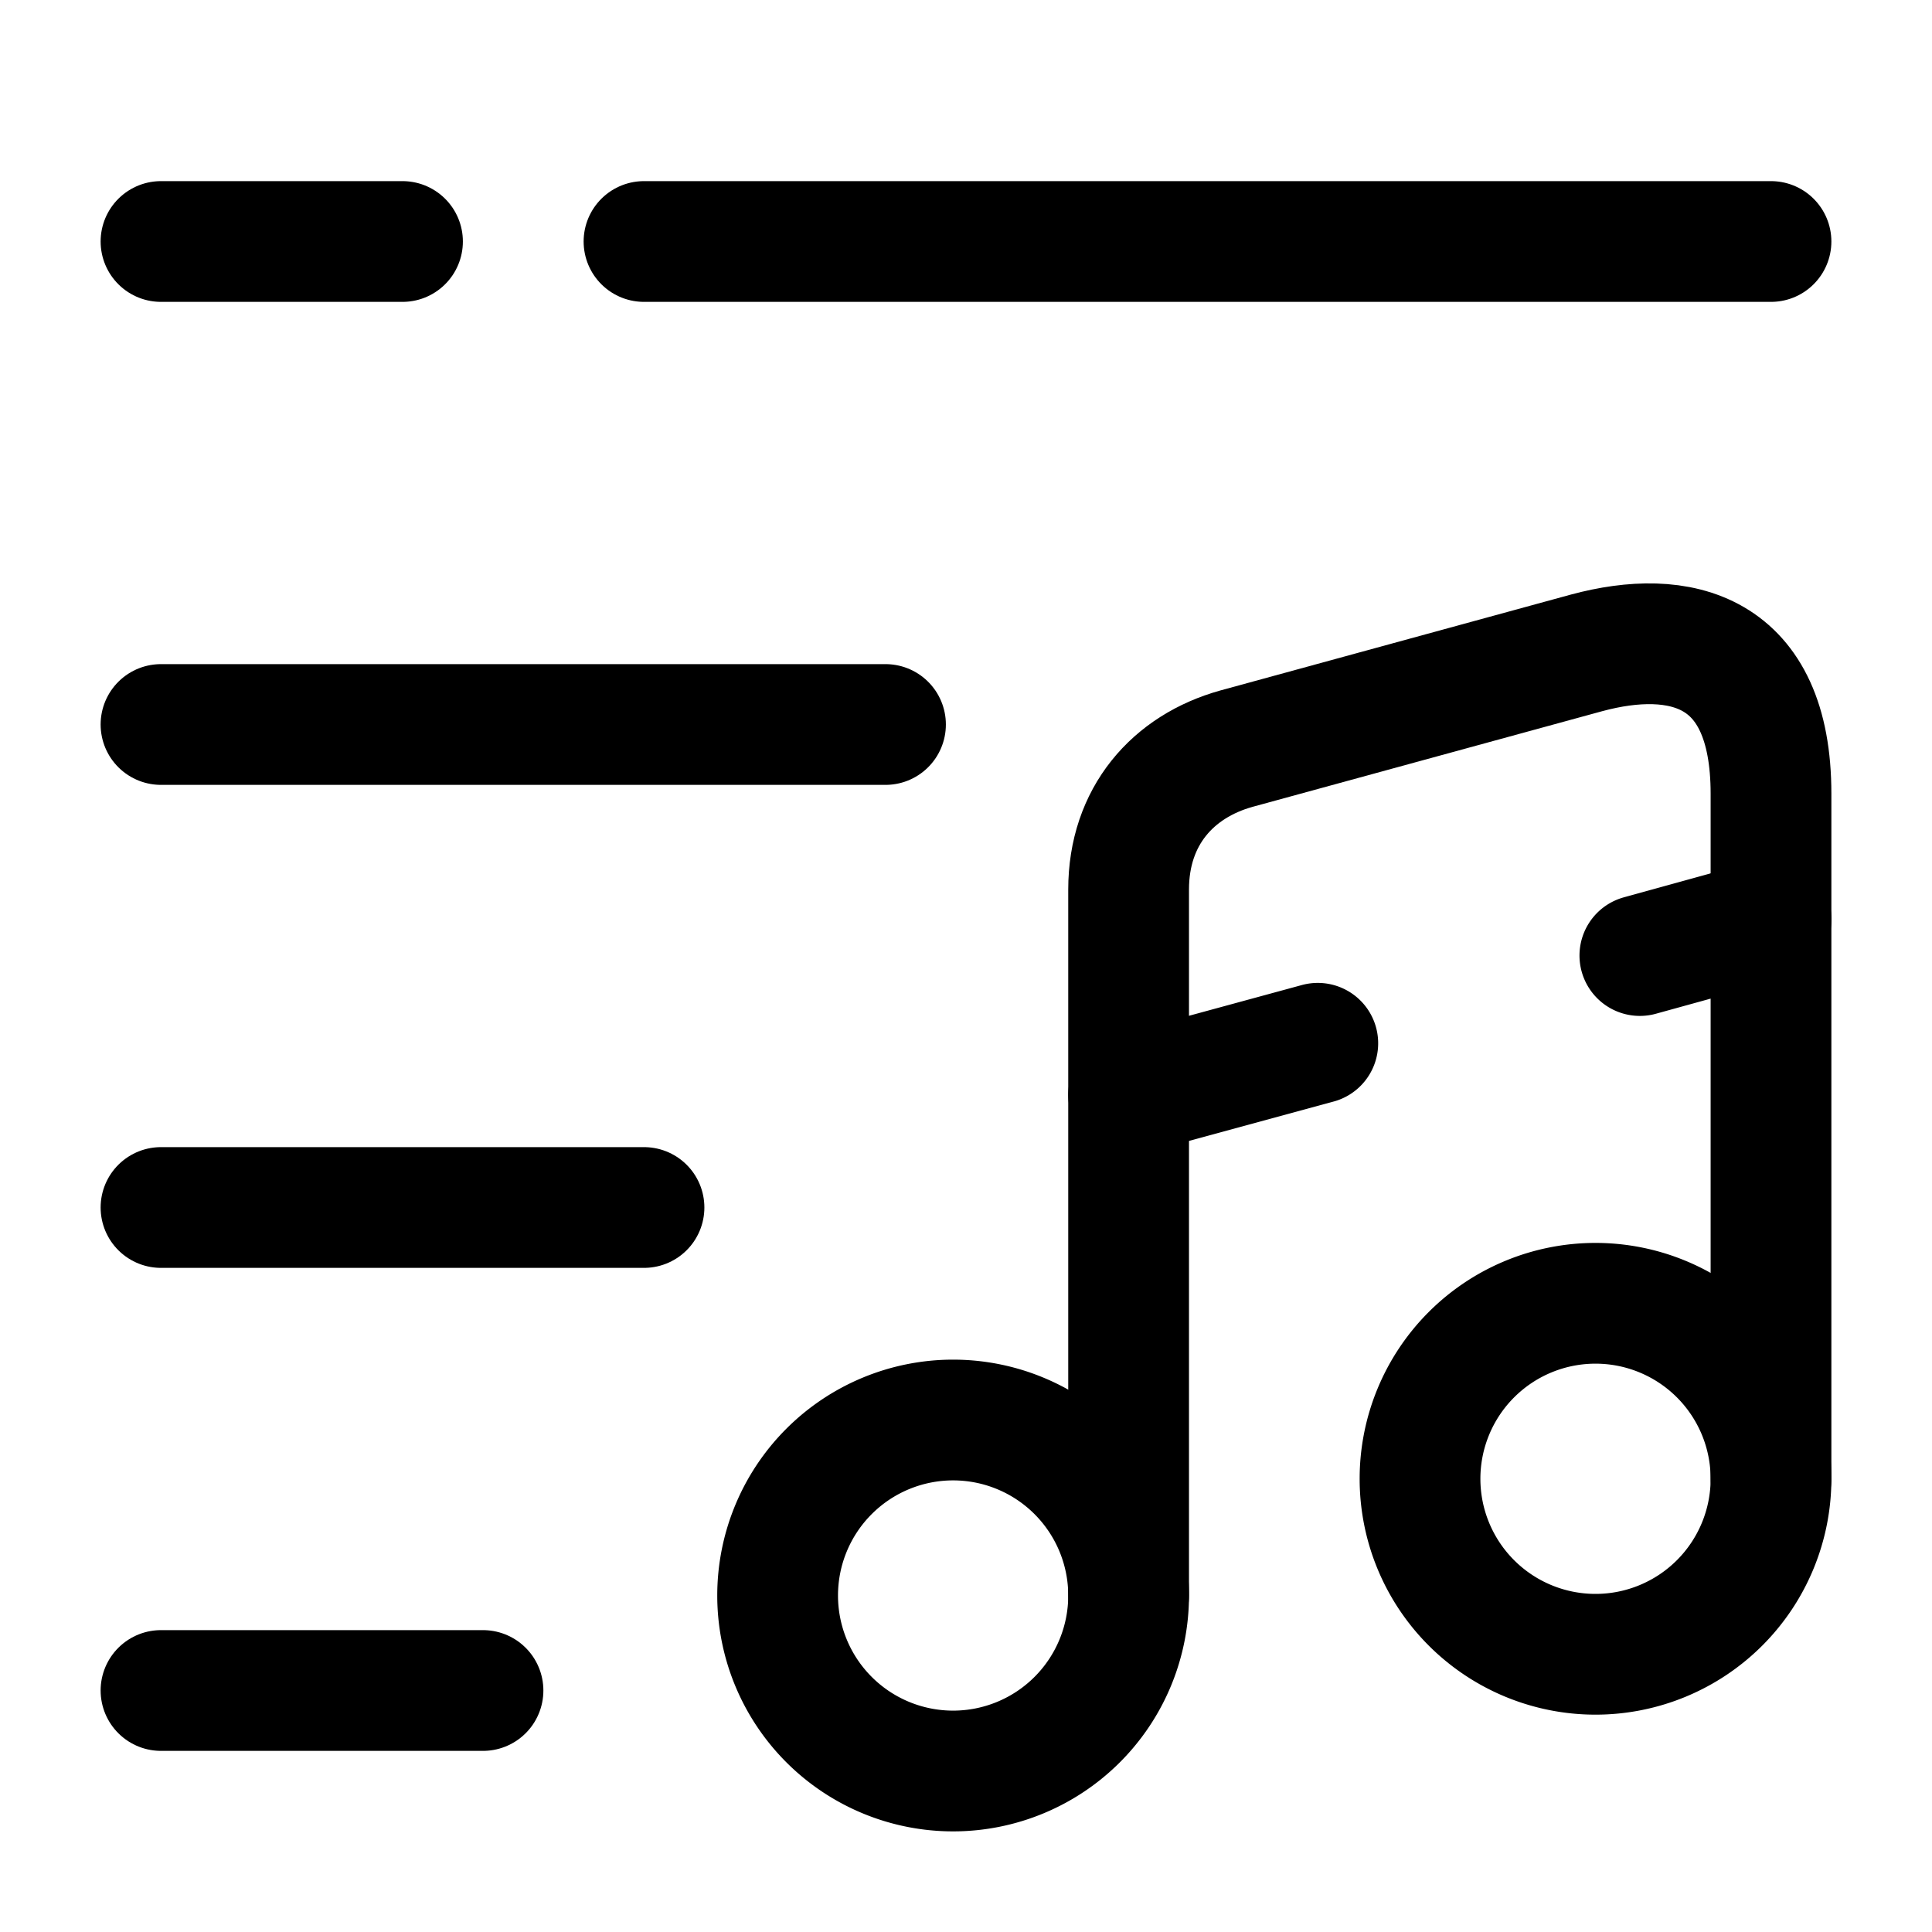
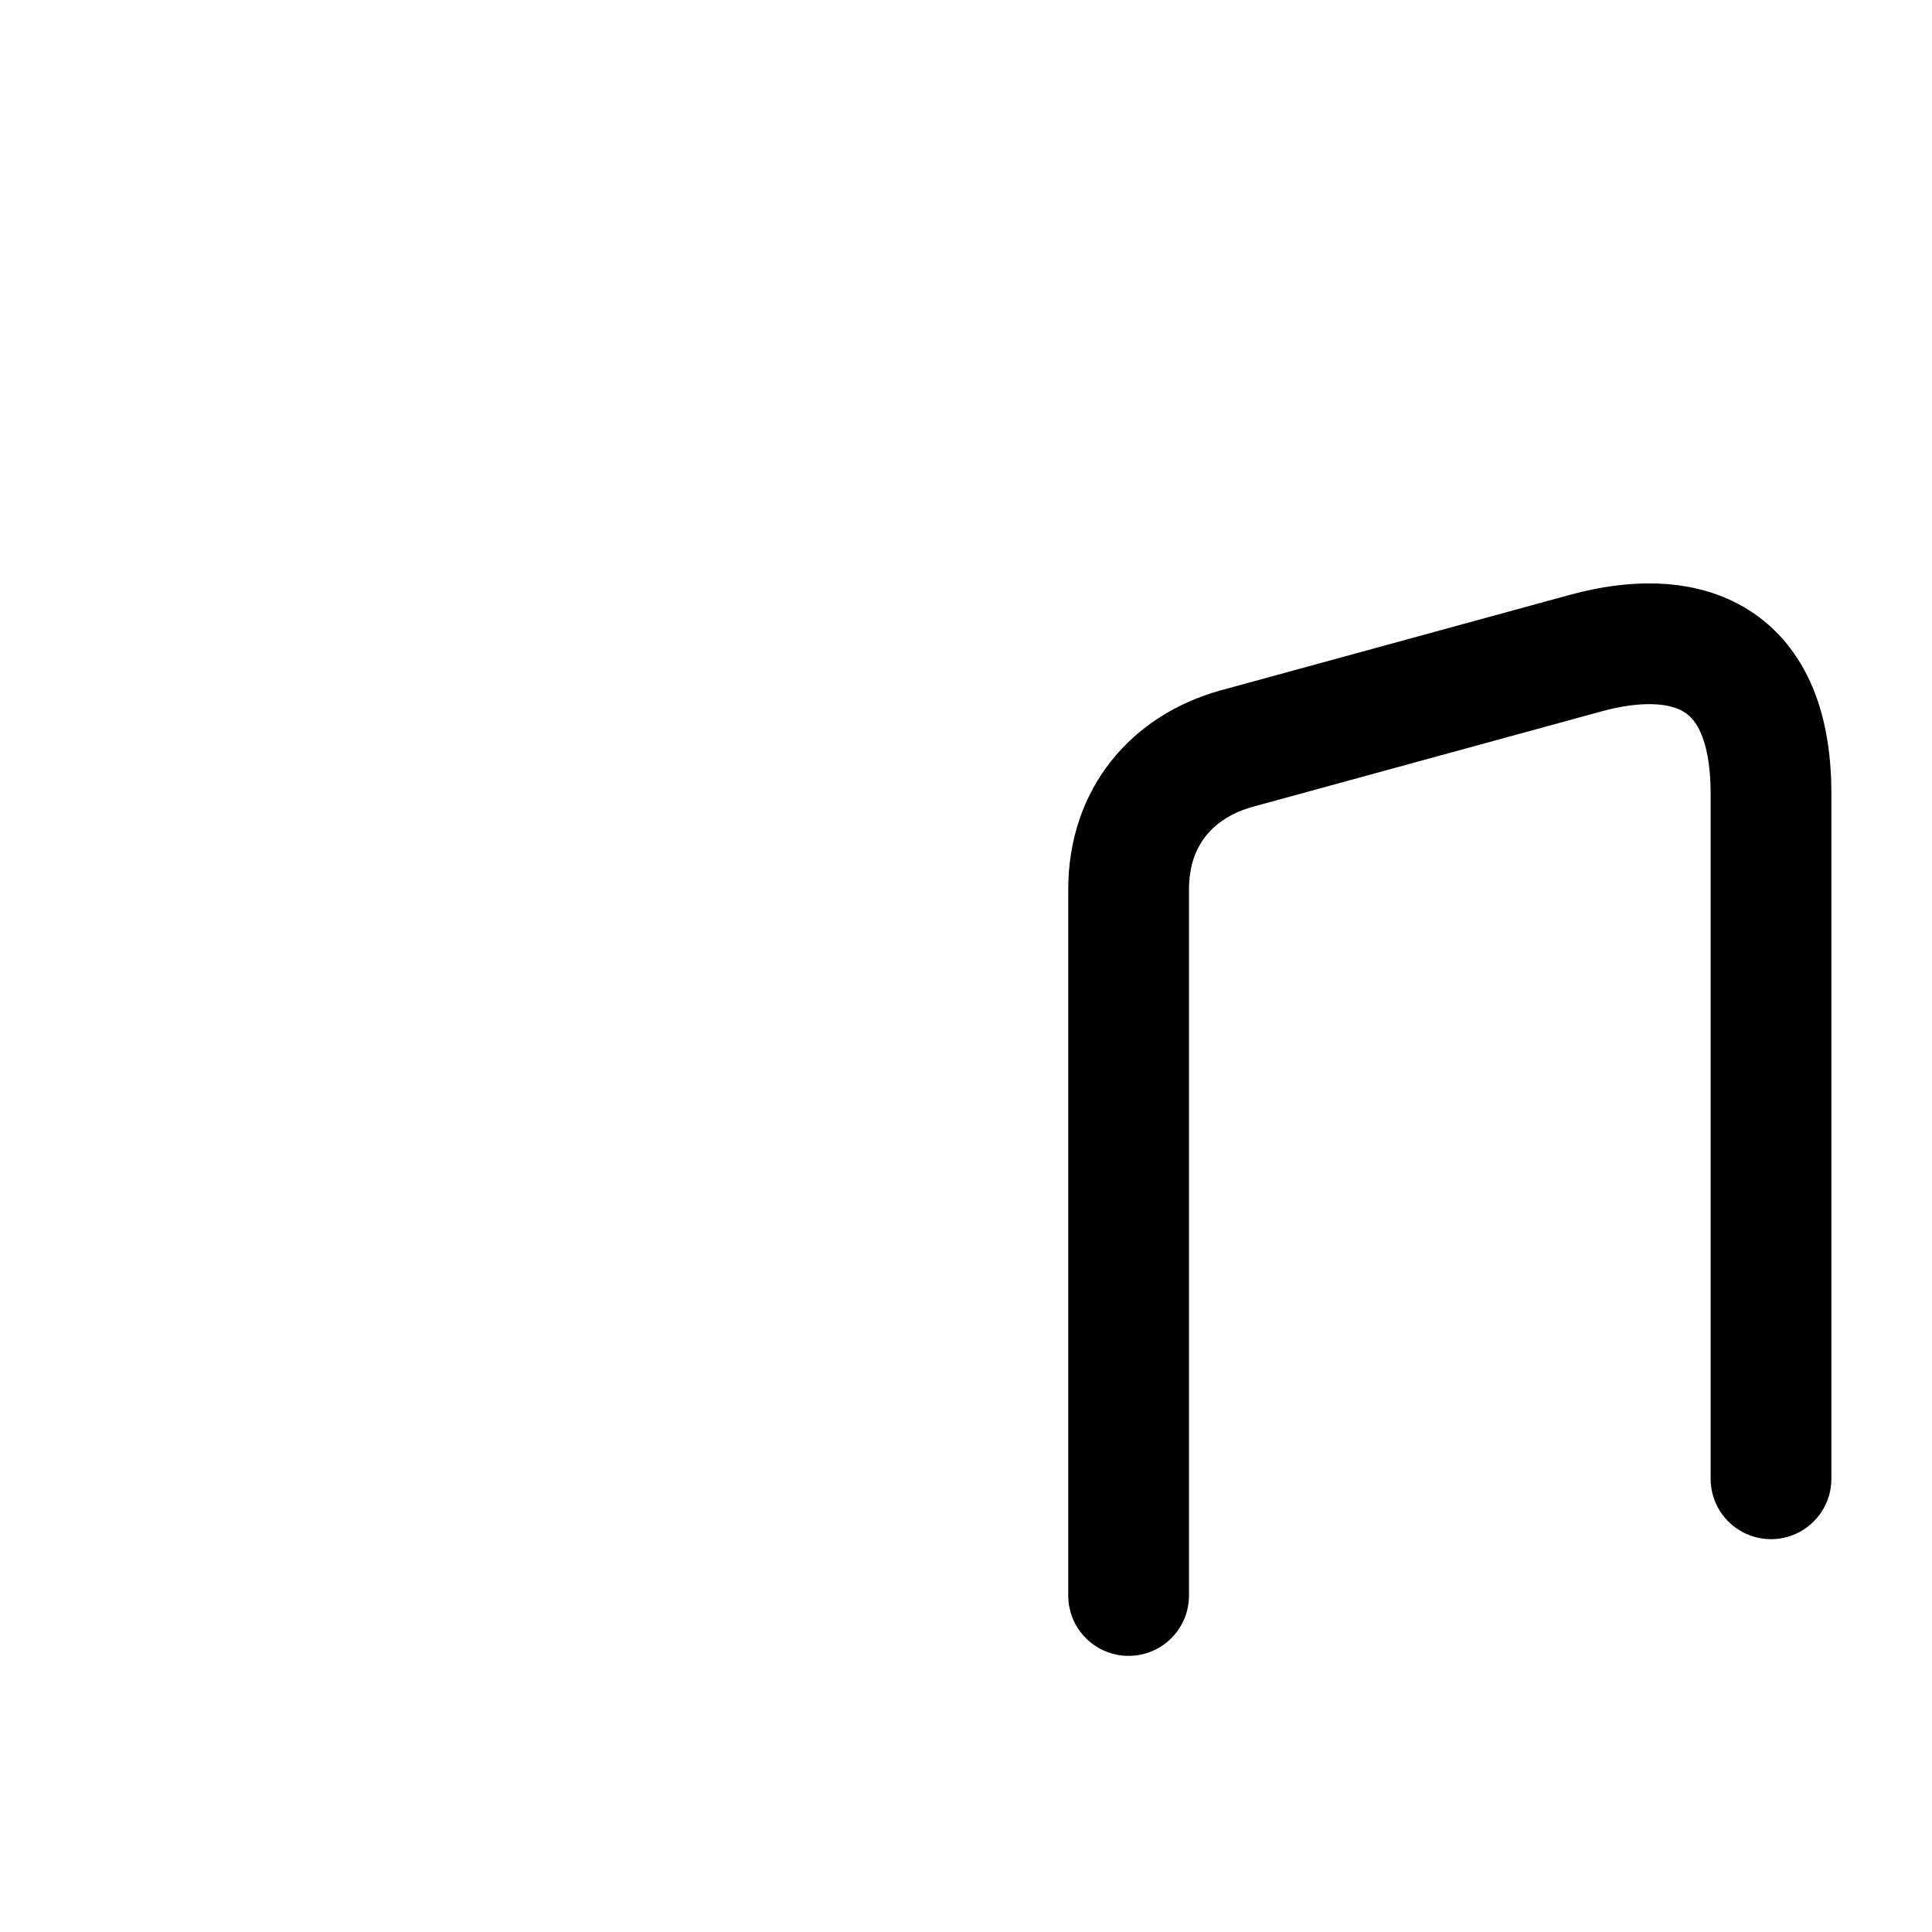
<svg xmlns="http://www.w3.org/2000/svg" fill="none" viewBox="0 0 24 24" stroke="currentColor" aria-hidden="true">
-   <path stroke-linecap="round" stroke-linejoin="round" stroke-miterlimit="10" stroke-width="1.5" d="M2 3h3M8 3h14M2 9h9M2 15h6M2 21h4" />
-   <path stroke-linecap="round" stroke-linejoin="round" stroke-width="1.5" d="M11.84 22a2.18 2.18 0 100-4.36 2.18 2.18 0 000 4.36z" />
  <path stroke-linecap="round" stroke-linejoin="round" stroke-width="1.5" d="M22 18.37V9.86c0-1.81-1.14-2.06-2.29-1.75L15.36 9.3c-.79.22-1.34.84-1.34 1.75v8.77" />
-   <path stroke-linecap="round" stroke-linejoin="round" stroke-width="1.5" d="M19.82 20.55a2.18 2.18 0 100-4.36 2.18 2.18 0 000 4.36zM20.371 11.87l1.63-.45M14.02 13.6l2.35-.64" />
</svg>